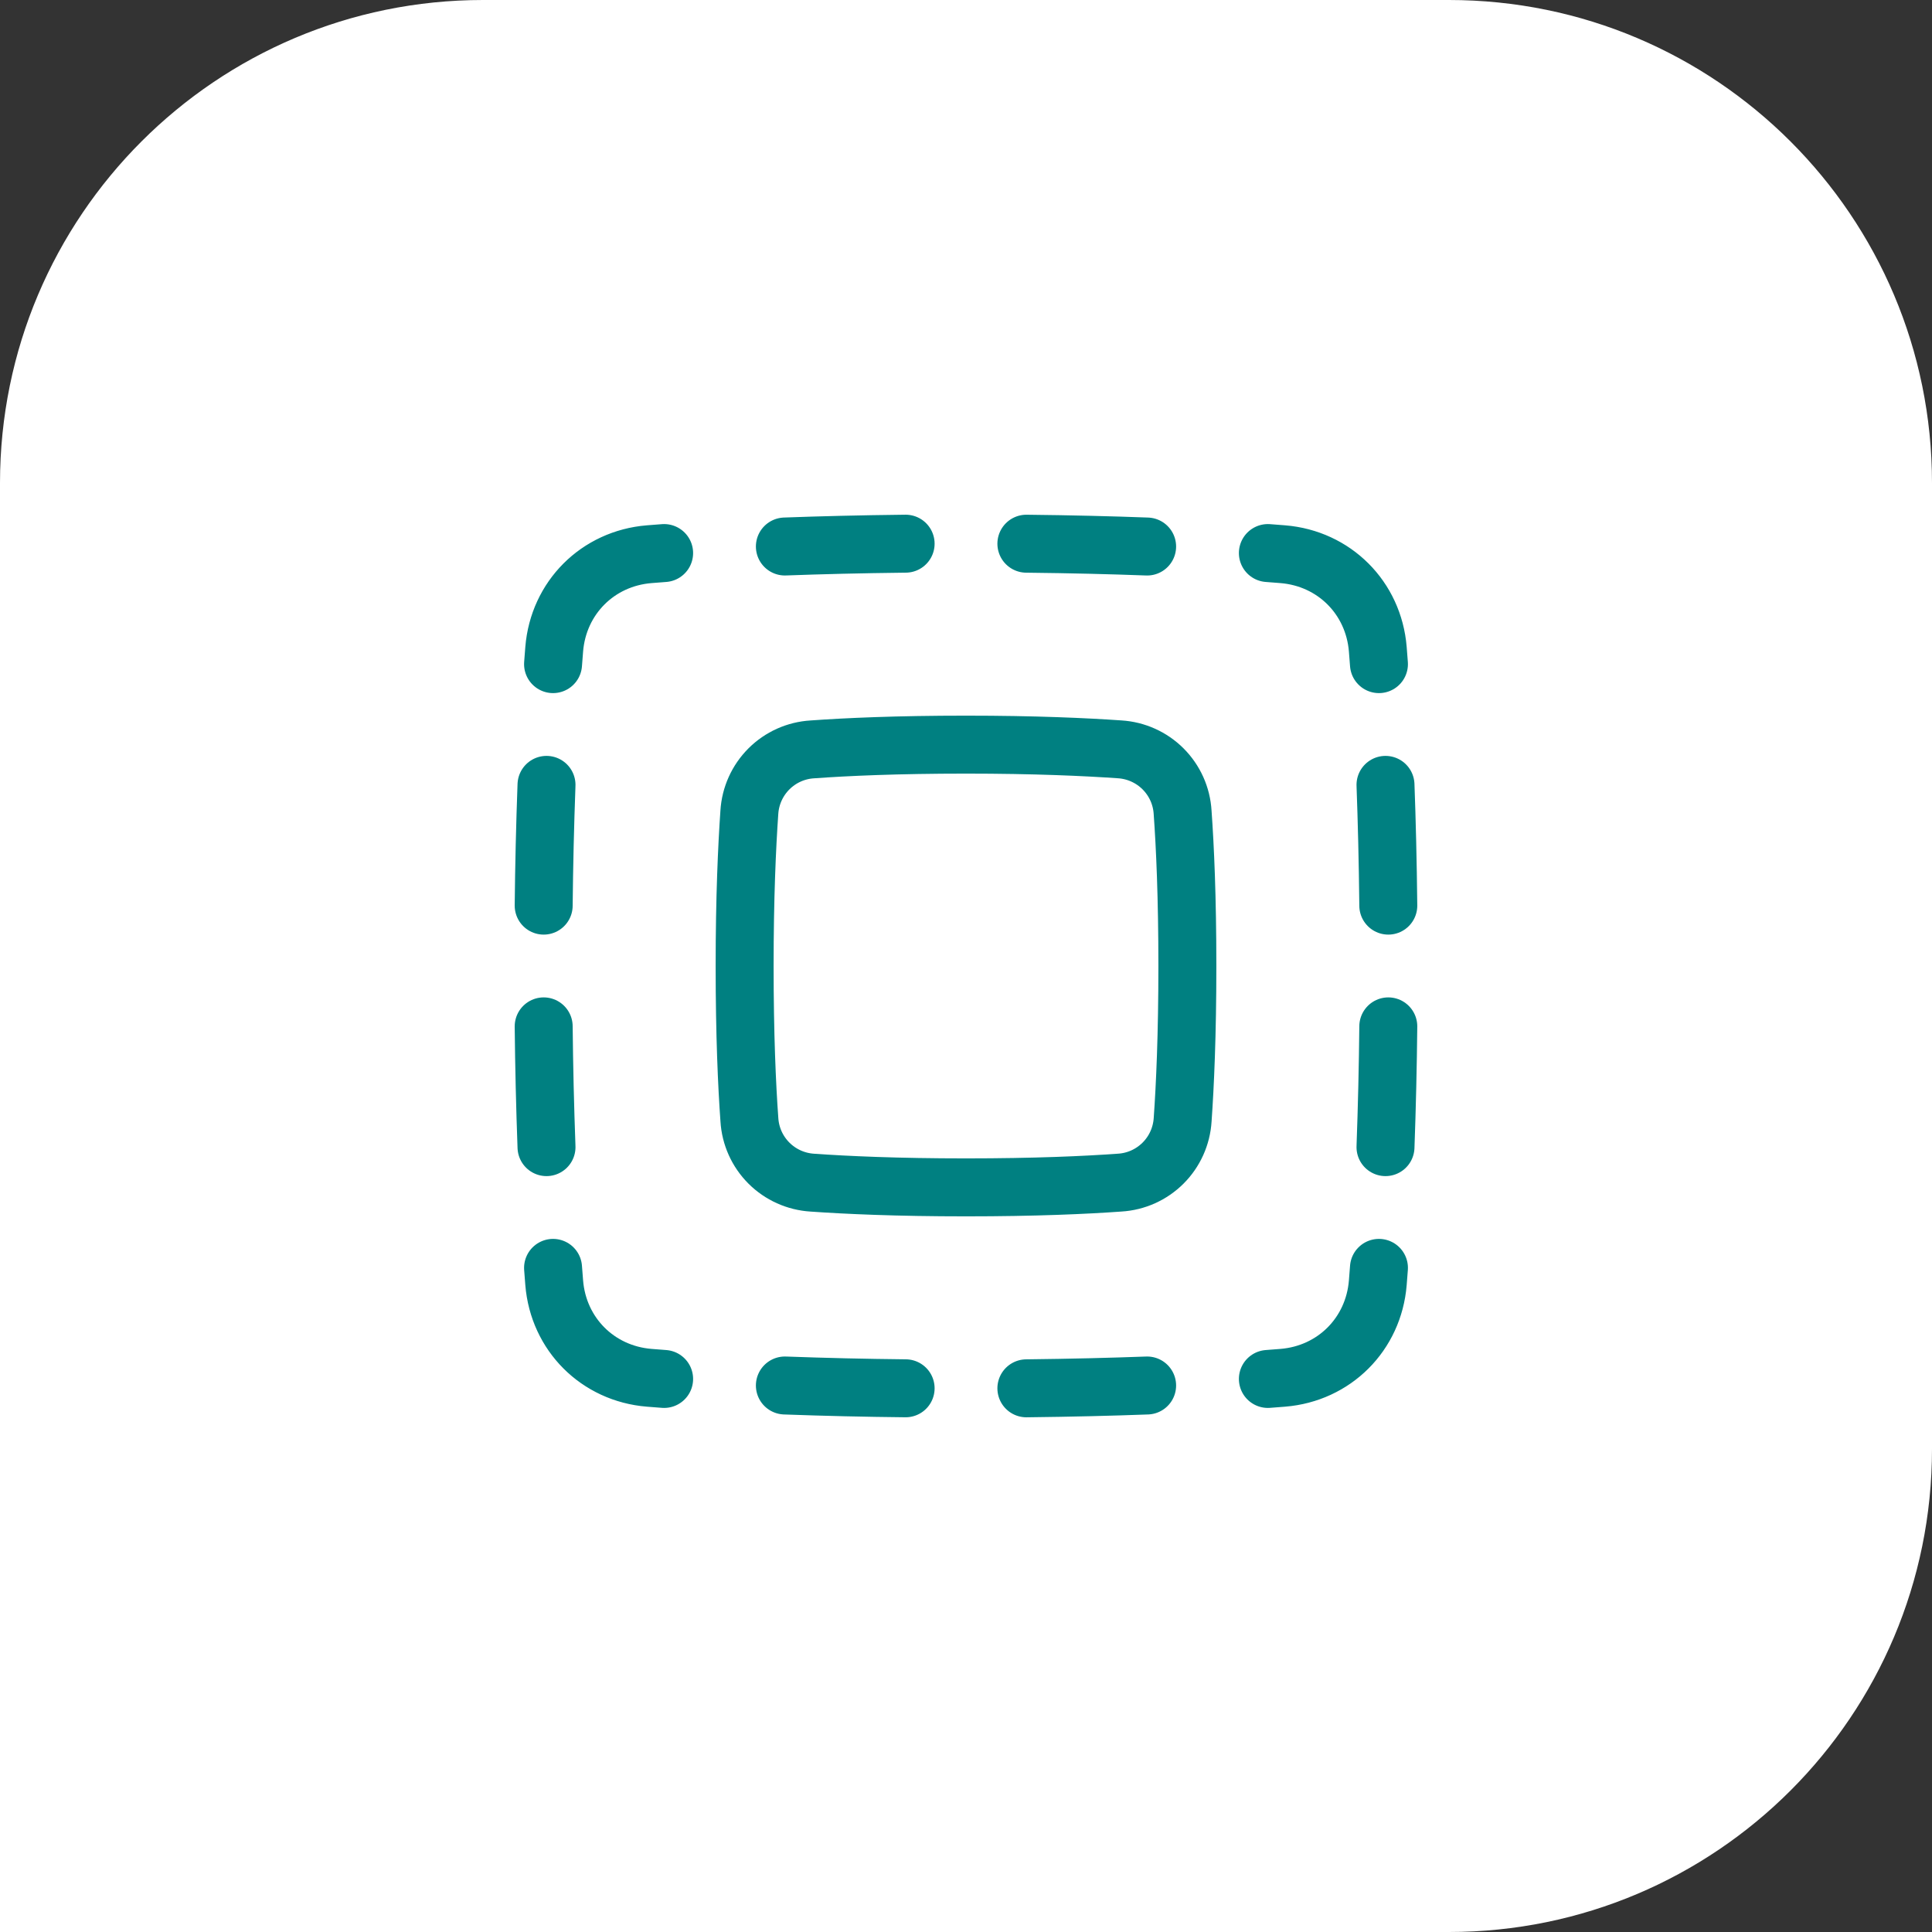
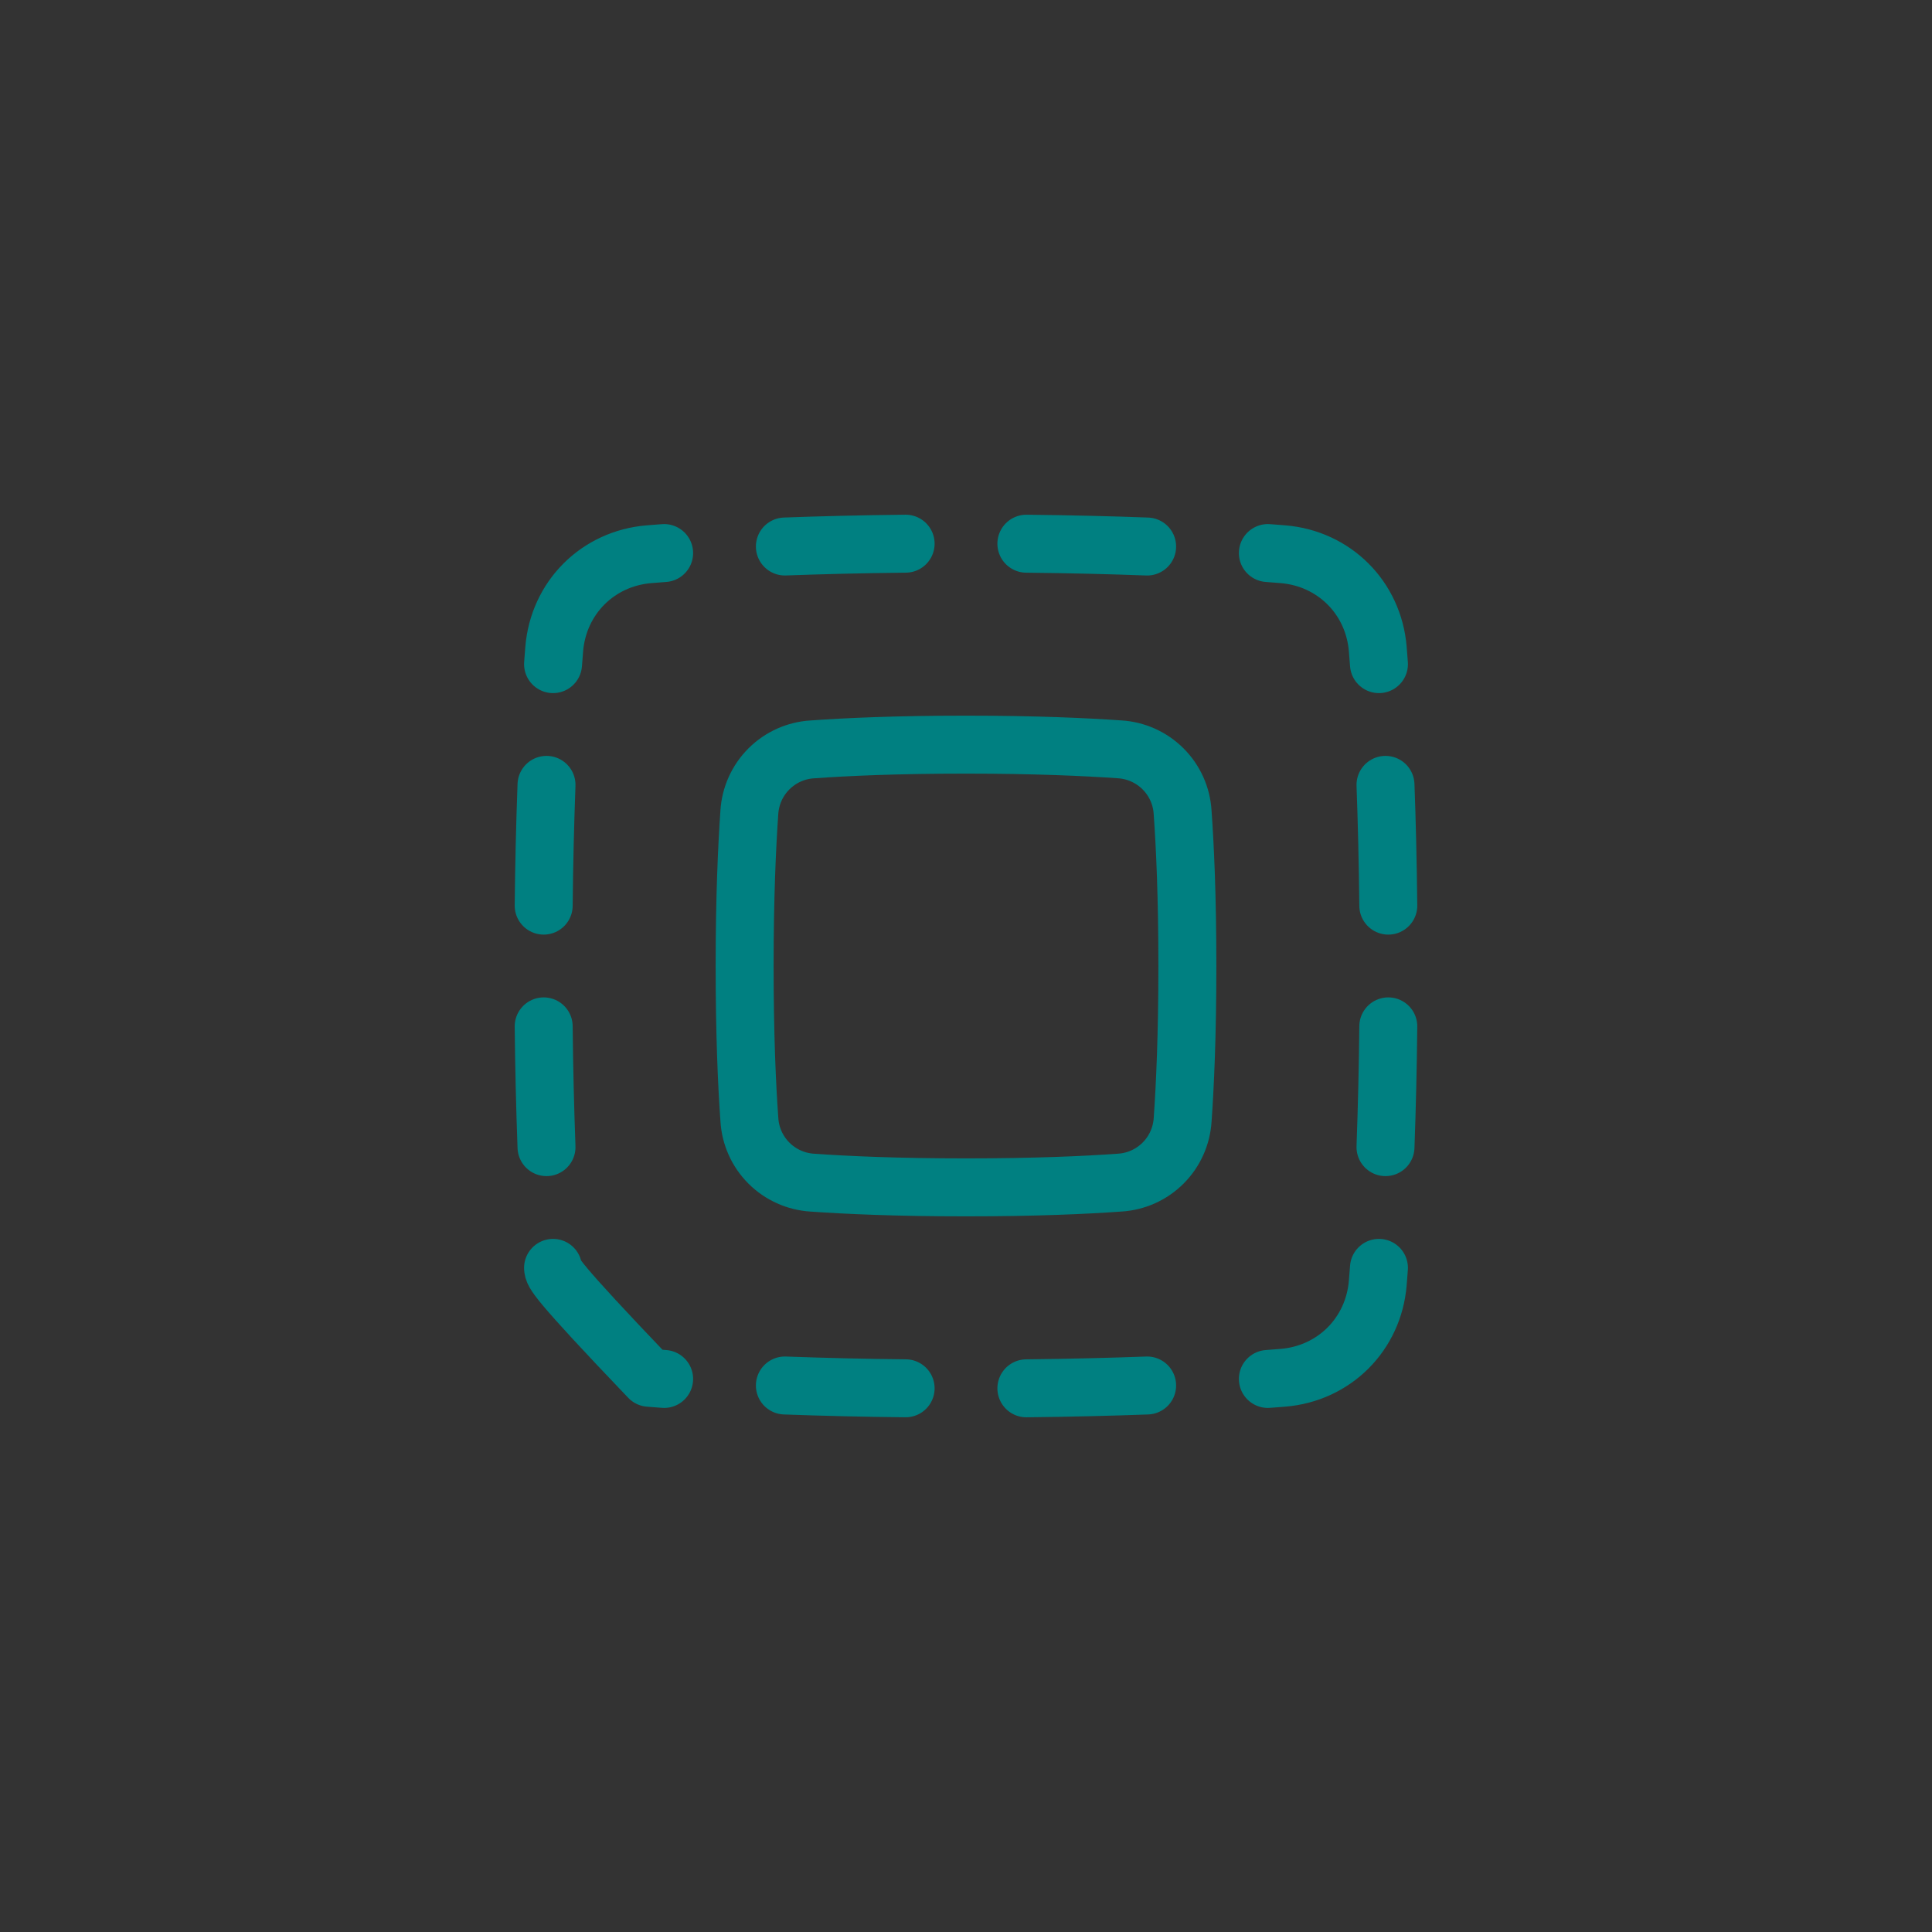
<svg xmlns="http://www.w3.org/2000/svg" width="100" height="100" viewBox="0 0 100 100" fill="none">
  <rect x="0" y="0" width="100" height="100" fill="#333333" stroke="none" />
-   <path d="M25 0.5H75C88.531 0.5 99.5 11.469 99.5 25V75C99.5 88.531 88.531 99.5 75 99.5H0.5V25C0.5 11.469 11.469 0.5 25 0.5Z" fill="white" stroke="white" />
-   <path d="M53.125 28.142C55.453 28.167 57.532 28.219 59.375 28.288M40.625 28.287C42.467 28.219 44.547 28.167 46.875 28.141M34.375 28.626L33.601 28.686C30.94 28.903 28.903 30.94 28.686 33.601C28.666 33.848 28.645 34.106 28.626 34.375M28.287 40.625C28.211 42.708 28.162 44.791 28.141 46.875M28.287 59.375C28.211 57.292 28.162 55.209 28.141 53.125M34.375 71.374L33.601 71.314C30.94 71.097 28.903 69.06 28.686 66.399C28.666 66.152 28.645 65.894 28.626 65.625M46.875 71.858C44.791 71.837 42.708 71.789 40.625 71.713M59.375 71.713C57.533 71.781 55.453 71.833 53.125 71.859M71.374 65.625L71.314 66.399C71.097 69.06 69.06 71.097 66.399 71.314C66.152 71.334 65.894 71.355 65.625 71.374M71.858 53.125C71.837 55.209 71.788 57.292 71.713 59.375M71.713 40.625C71.781 42.467 71.833 44.547 71.858 46.875M65.625 28.626L66.398 28.686C69.06 28.903 71.097 30.94 71.314 33.601L71.374 34.375M61.212 42.047C61.162 41.199 60.802 40.399 60.201 39.798C59.601 39.198 58.801 38.838 57.953 38.786C56.178 38.663 53.565 38.542 50 38.542C46.435 38.542 43.822 38.66 42.047 38.788C41.199 38.838 40.399 39.198 39.798 39.799C39.198 40.399 38.838 41.199 38.786 42.047C38.663 43.822 38.542 46.435 38.542 50C38.542 53.565 38.66 56.179 38.788 57.953C38.838 58.801 39.198 59.601 39.799 60.202C40.399 60.802 41.199 61.162 42.047 61.214C43.822 61.339 46.435 61.458 50 61.458C53.565 61.458 56.179 61.34 57.953 61.212C58.801 61.162 59.601 60.802 60.202 60.201C60.802 59.601 61.162 58.801 61.214 57.953C61.339 56.178 61.458 53.565 61.458 50C61.458 46.435 61.34 43.822 61.212 42.047Z" stroke="#008081" stroke-width="3" stroke-linecap="round" stroke-linejoin="round" />
+   <path d="M53.125 28.142C55.453 28.167 57.532 28.219 59.375 28.288M40.625 28.287C42.467 28.219 44.547 28.167 46.875 28.141M34.375 28.626L33.601 28.686C30.94 28.903 28.903 30.94 28.686 33.601C28.666 33.848 28.645 34.106 28.626 34.375M28.287 40.625C28.211 42.708 28.162 44.791 28.141 46.875M28.287 59.375C28.211 57.292 28.162 55.209 28.141 53.125M34.375 71.374L33.601 71.314C28.666 66.152 28.645 65.894 28.626 65.625M46.875 71.858C44.791 71.837 42.708 71.789 40.625 71.713M59.375 71.713C57.533 71.781 55.453 71.833 53.125 71.859M71.374 65.625L71.314 66.399C71.097 69.06 69.06 71.097 66.399 71.314C66.152 71.334 65.894 71.355 65.625 71.374M71.858 53.125C71.837 55.209 71.788 57.292 71.713 59.375M71.713 40.625C71.781 42.467 71.833 44.547 71.858 46.875M65.625 28.626L66.398 28.686C69.06 28.903 71.097 30.94 71.314 33.601L71.374 34.375M61.212 42.047C61.162 41.199 60.802 40.399 60.201 39.798C59.601 39.198 58.801 38.838 57.953 38.786C56.178 38.663 53.565 38.542 50 38.542C46.435 38.542 43.822 38.66 42.047 38.788C41.199 38.838 40.399 39.198 39.798 39.799C39.198 40.399 38.838 41.199 38.786 42.047C38.663 43.822 38.542 46.435 38.542 50C38.542 53.565 38.66 56.179 38.788 57.953C38.838 58.801 39.198 59.601 39.799 60.202C40.399 60.802 41.199 61.162 42.047 61.214C43.822 61.339 46.435 61.458 50 61.458C53.565 61.458 56.179 61.34 57.953 61.212C58.801 61.162 59.601 60.802 60.202 60.201C60.802 59.601 61.162 58.801 61.214 57.953C61.339 56.178 61.458 53.565 61.458 50C61.458 46.435 61.34 43.822 61.212 42.047Z" stroke="#008081" stroke-width="3" stroke-linecap="round" stroke-linejoin="round" />
</svg>